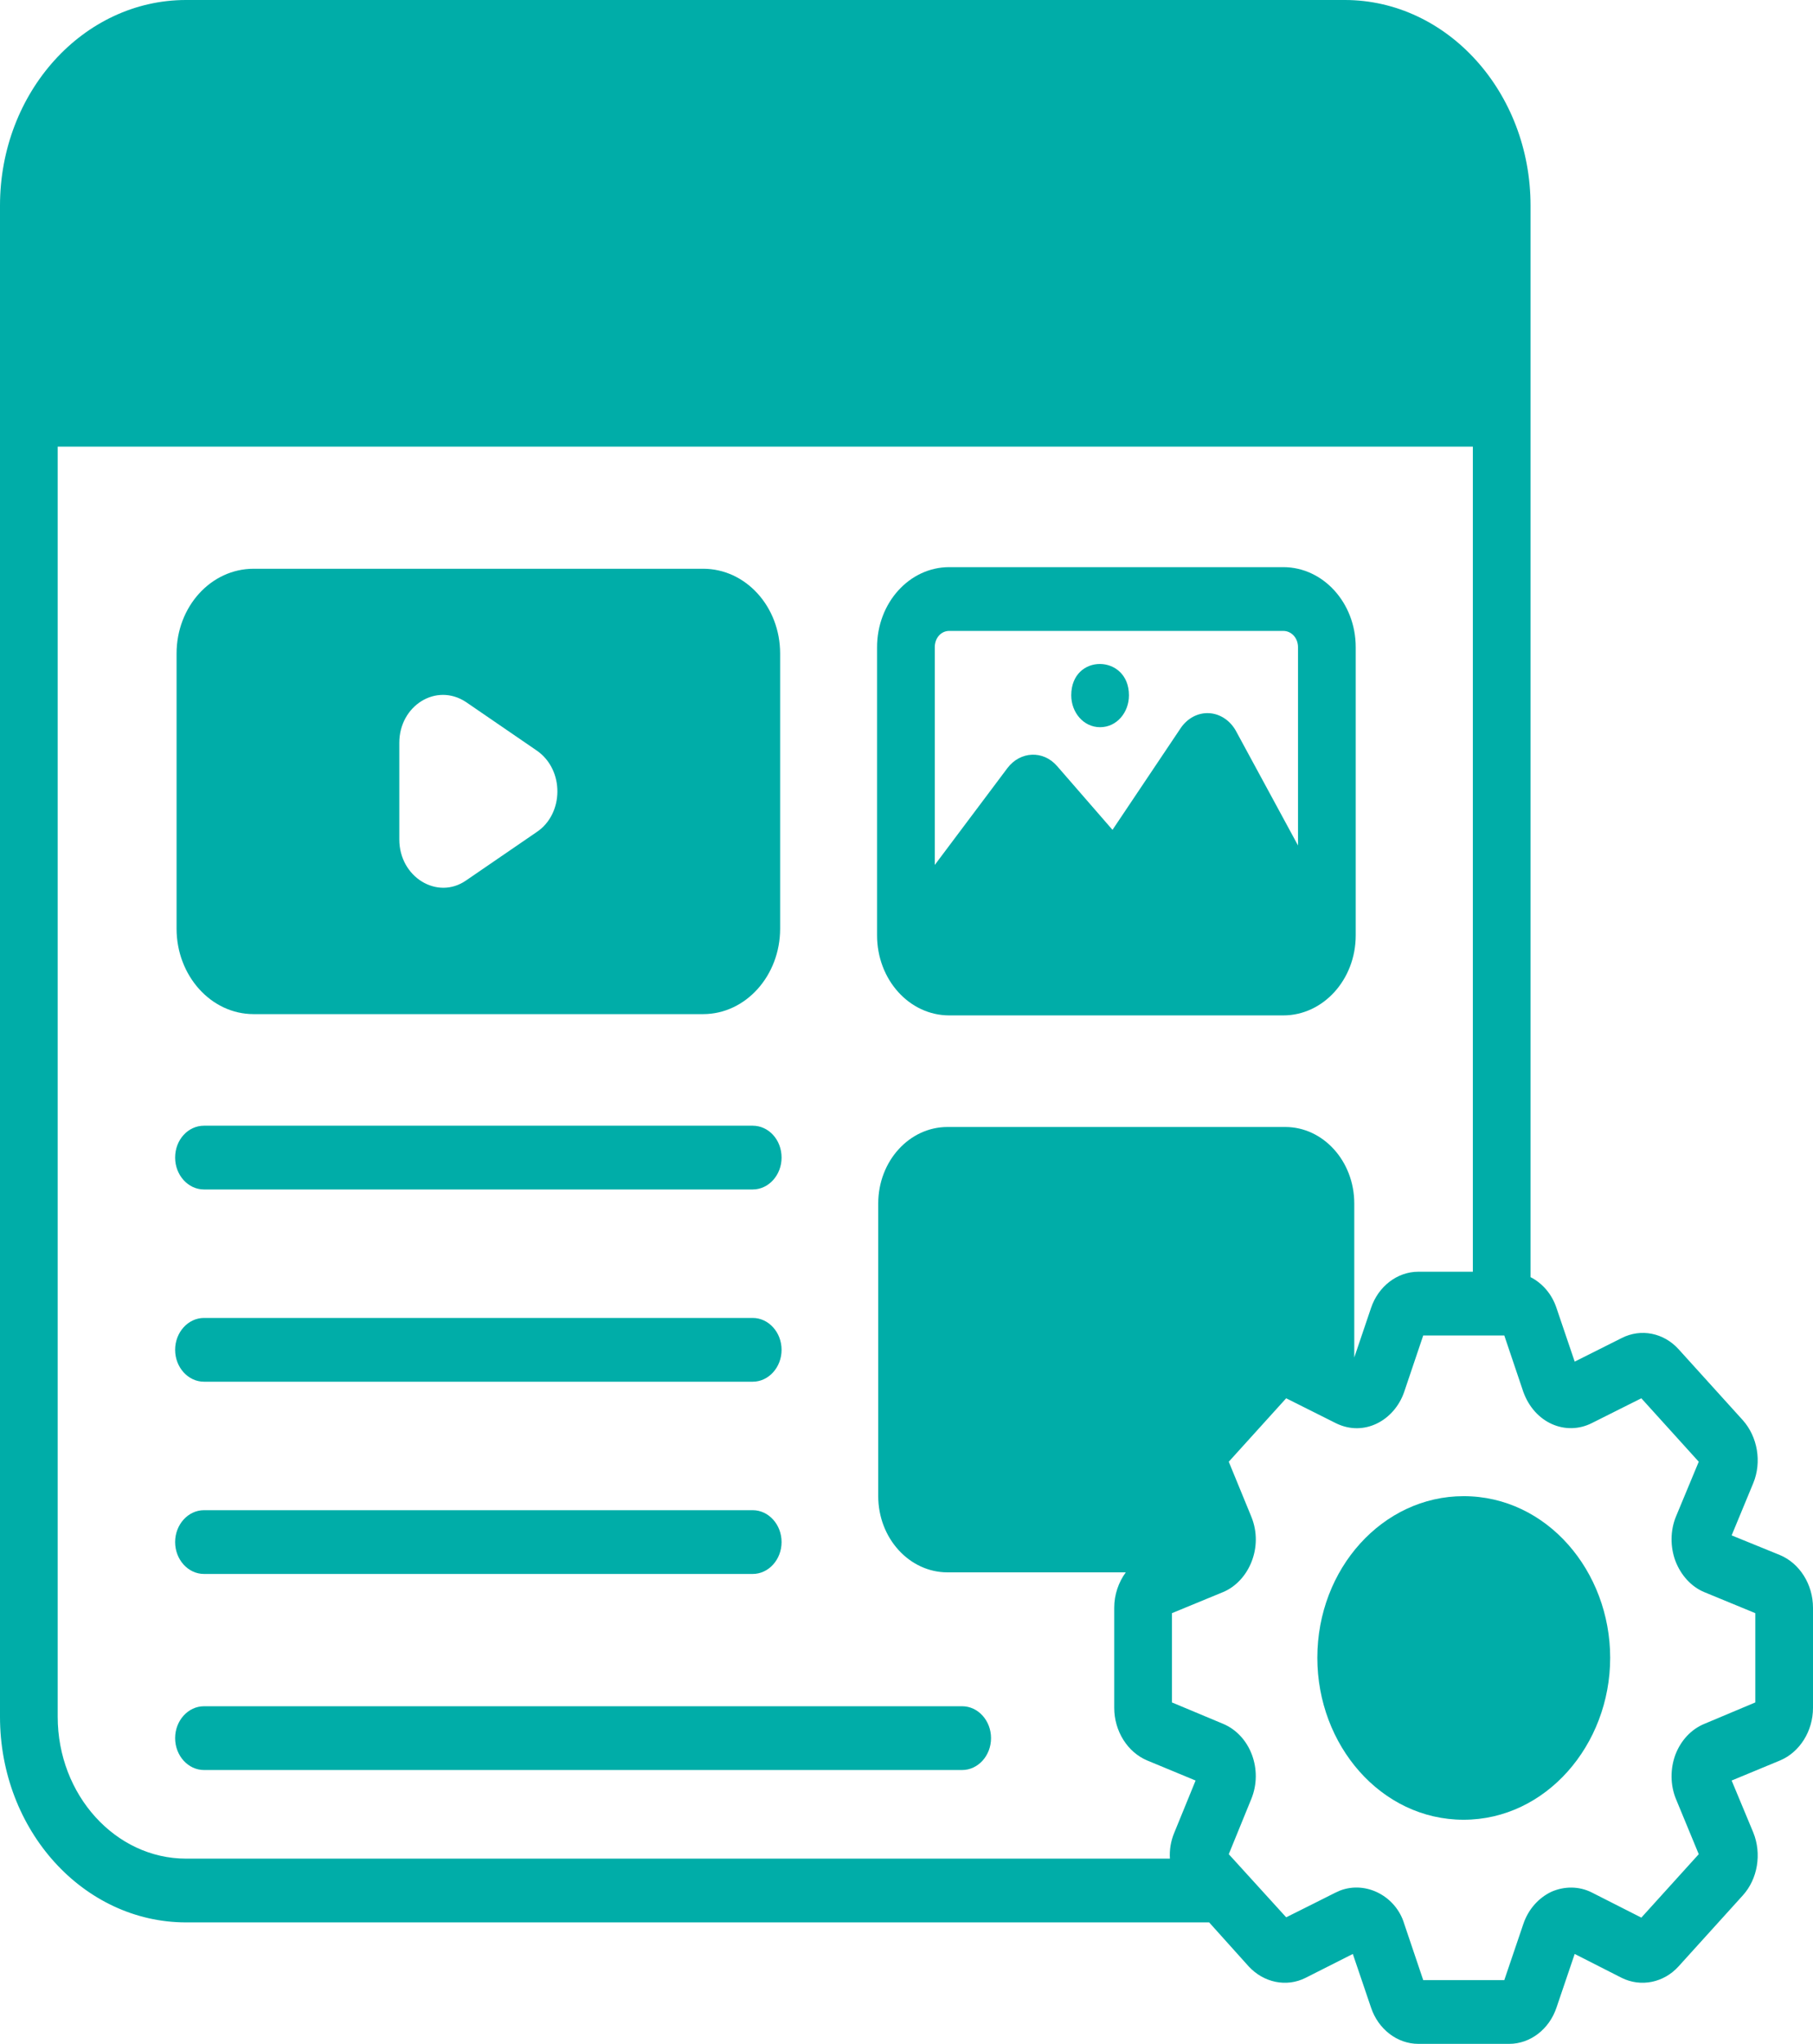
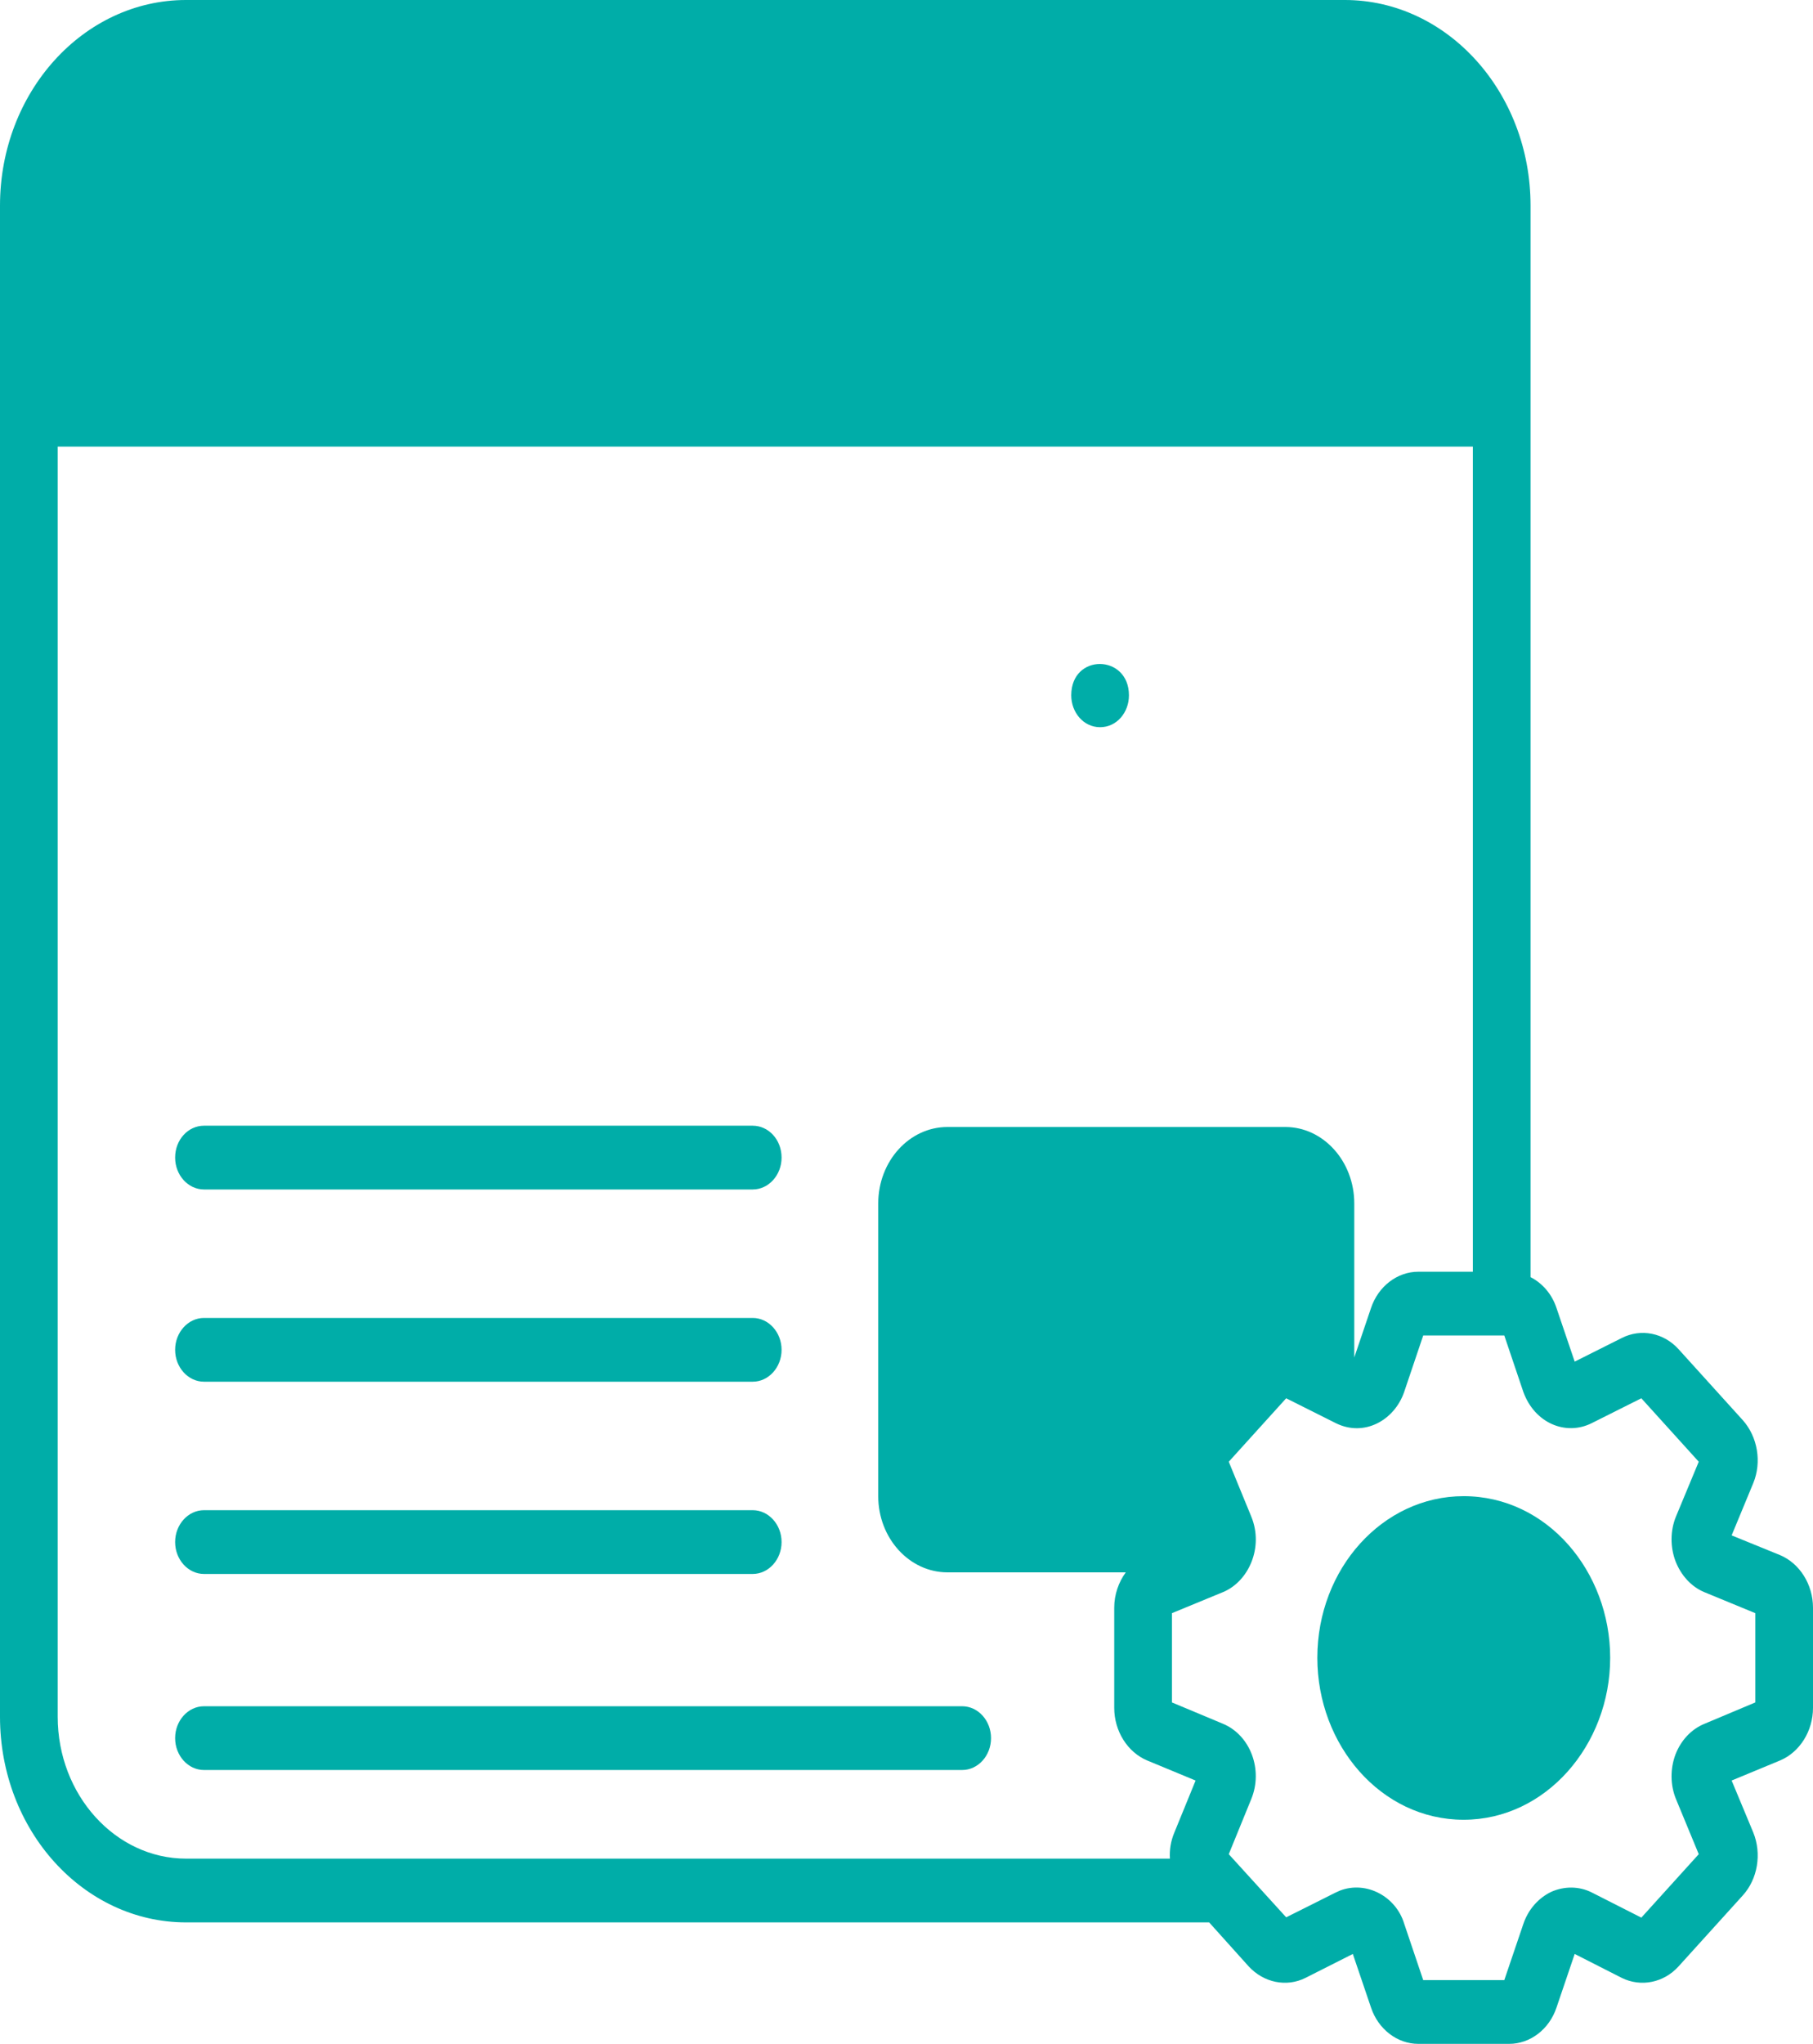
<svg xmlns="http://www.w3.org/2000/svg" version="1.1" id="Layer_1" x="0px" y="0px" width="537.715px" height="605.86px" viewBox="0 8.323 537.715 605.86" enable-background="new 0 8.323 537.715 605.86" xml:space="preserve">
  <g id="Content_Management">
-     <path fill="#00ADA8" d="M75.215,308.938h133.317c12.664,0,22.846-11.435,22.846-25.326v-81.557   c0-13.893-10.183-25.138-22.846-25.138H75.215c-12.665,0-22.847,11.245-22.847,25.138v81.557   C52.369,297.503,62.552,308.938,75.215,308.938z M118.428,228.516c0-10.979,10.913-17.924,19.766-12.097l20.964,14.365   c8.349,5.739,8.074,18.842,0,24.193l-20.964,14.364c-8.476,5.848-19.766-0.988-19.766-12.191V228.516z" />
-     <path fill="#00ADA8" d="M281.523,309.316h99.087c11.81,0,21.48-10.586,21.48-23.721v-85.431c0-13.135-9.671-23.721-21.48-23.721   h-99.087c-11.81,0-21.393,10.586-21.393,23.721v85.431C260.13,298.73,269.713,309.316,281.523,309.316z M277.245,200.165   c0-2.742,1.882-4.82,4.278-4.82h99.087c2.398,0,4.366,2.079,4.366,4.82v58.779l-18.398-33.925   c-1.711-3.119-4.706-5.104-7.957-5.293c-3.339-0.188-6.418,1.511-8.386,4.347l-20.281,30.241l-16.429-18.9   c-4.146-4.78-10.939-4.4-14.717,0.567l-21.563,28.729V200.165z" />
    <path fill="#00ADA8" d="M60.498,360.914H223.25c4.707,0,8.557-4.253,8.557-9.449c0-5.293-3.85-9.451-8.557-9.451H60.498   c-4.707,0-8.557,4.158-8.557,9.451C51.941,356.662,55.791,360.914,60.498,360.914z" />
    <path fill="#00ADA8" d="M60.498,417.899H223.25c4.707,0,8.557-4.252,8.557-9.45c0-5.197-3.85-9.449-8.557-9.449H60.498   c-4.707,0-8.557,4.252-8.557,9.449C51.941,413.647,55.791,417.899,60.498,417.899z" />
    <path fill="#00ADA8" d="M60.498,474.886H223.25c4.707,0,8.557-4.256,8.557-9.45c0-5.198-3.85-9.45-8.557-9.45H60.498   c-4.707,0-8.557,4.252-8.557,9.45C51.941,470.631,55.791,474.886,60.498,474.886z" />
    <path fill="#00ADA8" d="M285.373,514.103H60.498c-4.707,0-8.557,4.253-8.557,9.45c0,5.198,3.85,9.45,8.557,9.45h224.875   c4.706,0,8.557-4.252,8.557-9.45S290.08,514.103,285.373,514.103z" />
    <path fill="#00ADA8" d="M326.275,223.885c4.921,0,8.557-4.34,8.557-9.45c0-6.119-4.279-9.253-8.557-9.291   c-4.278-0.037-8.557,3.022-8.557,9.291C317.718,219.489,321.338,223.885,326.275,223.885z" />
    <path fill="#00ADA8" d="M537.715,514.575v-29.672c0-6.899-3.936-13.138-9.754-15.595l-14.377-5.857l6.418-15.5   c2.568-6.237,1.285-13.702-3.08-18.617l-19.081-21.074c-4.364-4.818-11.124-6.235-16.857-3.308l-13.948,6.992l-5.39-15.875   c-1.371-4.158-4.193-7.372-7.702-9.166V69.279c0-33.644-24.729-60.957-55.106-60.957H55.194C24.731,8.323,0,35.636,0,69.279   v447.943c0,33.643,24.731,60.953,55.194,60.953h303.427l11.723,13.043c4.448,4.817,11.208,6.237,16.855,3.402l14.034-7.09   l5.391,15.877c2.14,6.428,7.788,10.774,14.034,10.774h26.954c6.246,0,11.895-4.347,14.034-10.774l5.39-15.877l13.949,7.089   c5.732,2.835,12.492,1.416,16.856-3.401l19.083-21.074c4.363-4.821,5.646-12.284,3.078-18.618l-6.416-15.402l14.377-5.955   C533.779,527.711,537.715,521.475,537.715,514.575z M348.266,551.62c-1.027,2.457-1.453,5.104-1.284,7.655H55.194   c-20.966,0-38.08-18.9-38.08-42.053v-376.5H436.83v244.575h-16.172c-6.246,0-11.895,4.347-14.034,10.772l-4.962,14.649v-45.646   c0-12.569-9.242-22.679-20.452-22.679H281.009c-11.295,0-20.536,10.109-20.536,22.679v86.755c0,12.473,9.24,22.586,20.536,22.586   h52.881c-2.139,2.931-3.422,6.614-3.422,10.491v29.672c0,6.898,3.935,13.135,9.755,15.592l14.376,5.955L348.266,551.62z    M520.602,512.97l-15.061,6.331c-3.936,1.606-7.015,4.914-8.642,9.167c-1.54,4.156-1.54,8.977,0.171,13.136l6.76,16.35   l-17.028,18.807l-14.718-7.467c-3.768-1.889-8.129-1.889-11.981-0.188c-3.765,1.795-6.844,5.197-8.3,9.544l-5.646,16.633h-24.046   l-5.646-16.726c-2.453-8.127-11.271-12.767-18.996-9.829c-2.481,1.096-0.34,0.146-16.003,7.939   c-0.861-0.945-12.771-14.033-17.028-18.712l6.675-16.349c3.55-8.63-0.226-18.899-8.386-22.304l-15.146-6.331V486.51l15.146-6.239   c7.605-3.145,12.143-13.267,8.386-22.396l-6.675-16.254l17.029-18.808l14.718,7.373c8.446,4.19,17.409-0.876,20.28-9.262   l5.647-16.728c5.649,0,18.404,0,24.045,0l5.647,16.728c3.374,9.301,12.635,13.098,20.28,9.262l14.718-7.373l17.028,18.807   l-6.759,16.254c-1.711,4.157-1.711,8.978-0.172,13.136c1.627,4.254,4.707,7.655,8.556,9.26l15.146,6.239V512.97L520.602,512.97z" />
    <path fill="#00ADA8" d="M434.091,451.827c-23.958,0-43.384,21.452-43.384,47.911c0,25.873,18.876,48.009,43.384,48.009   c24.397,0,43.469-22.182,43.469-48.009C477.56,474.144,458.845,451.827,434.091,451.827z" />
  </g>
</svg>